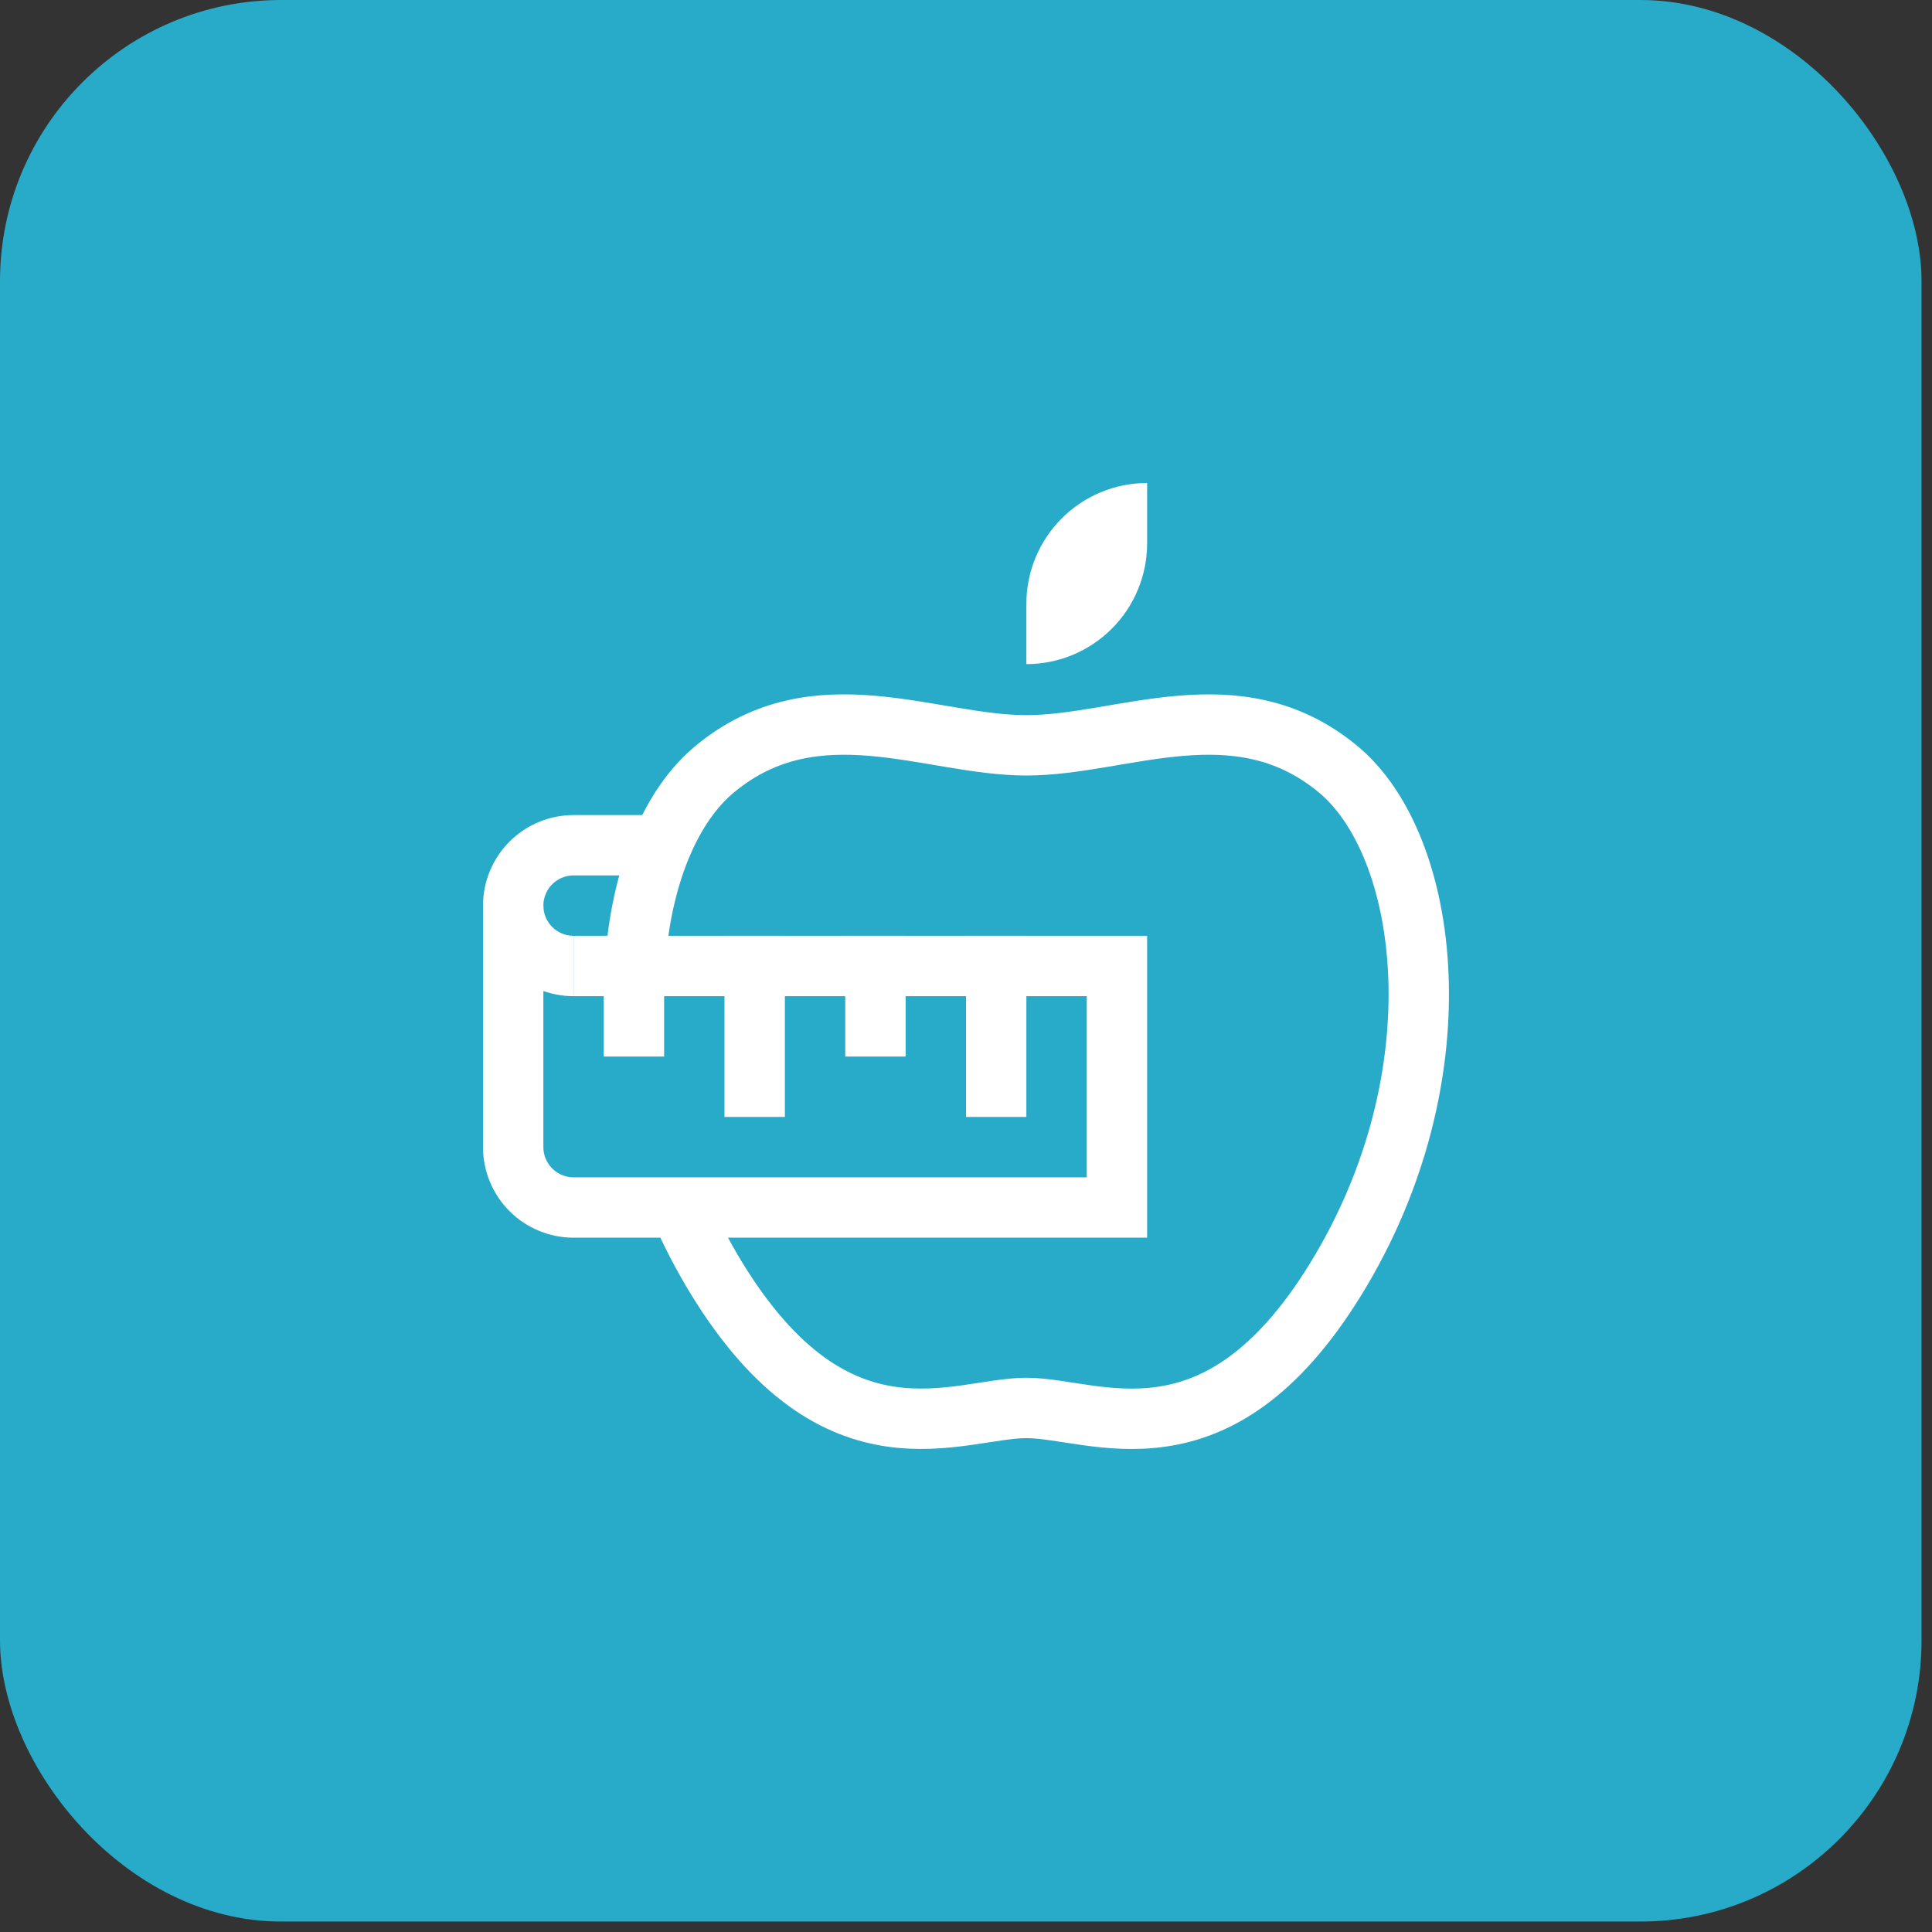
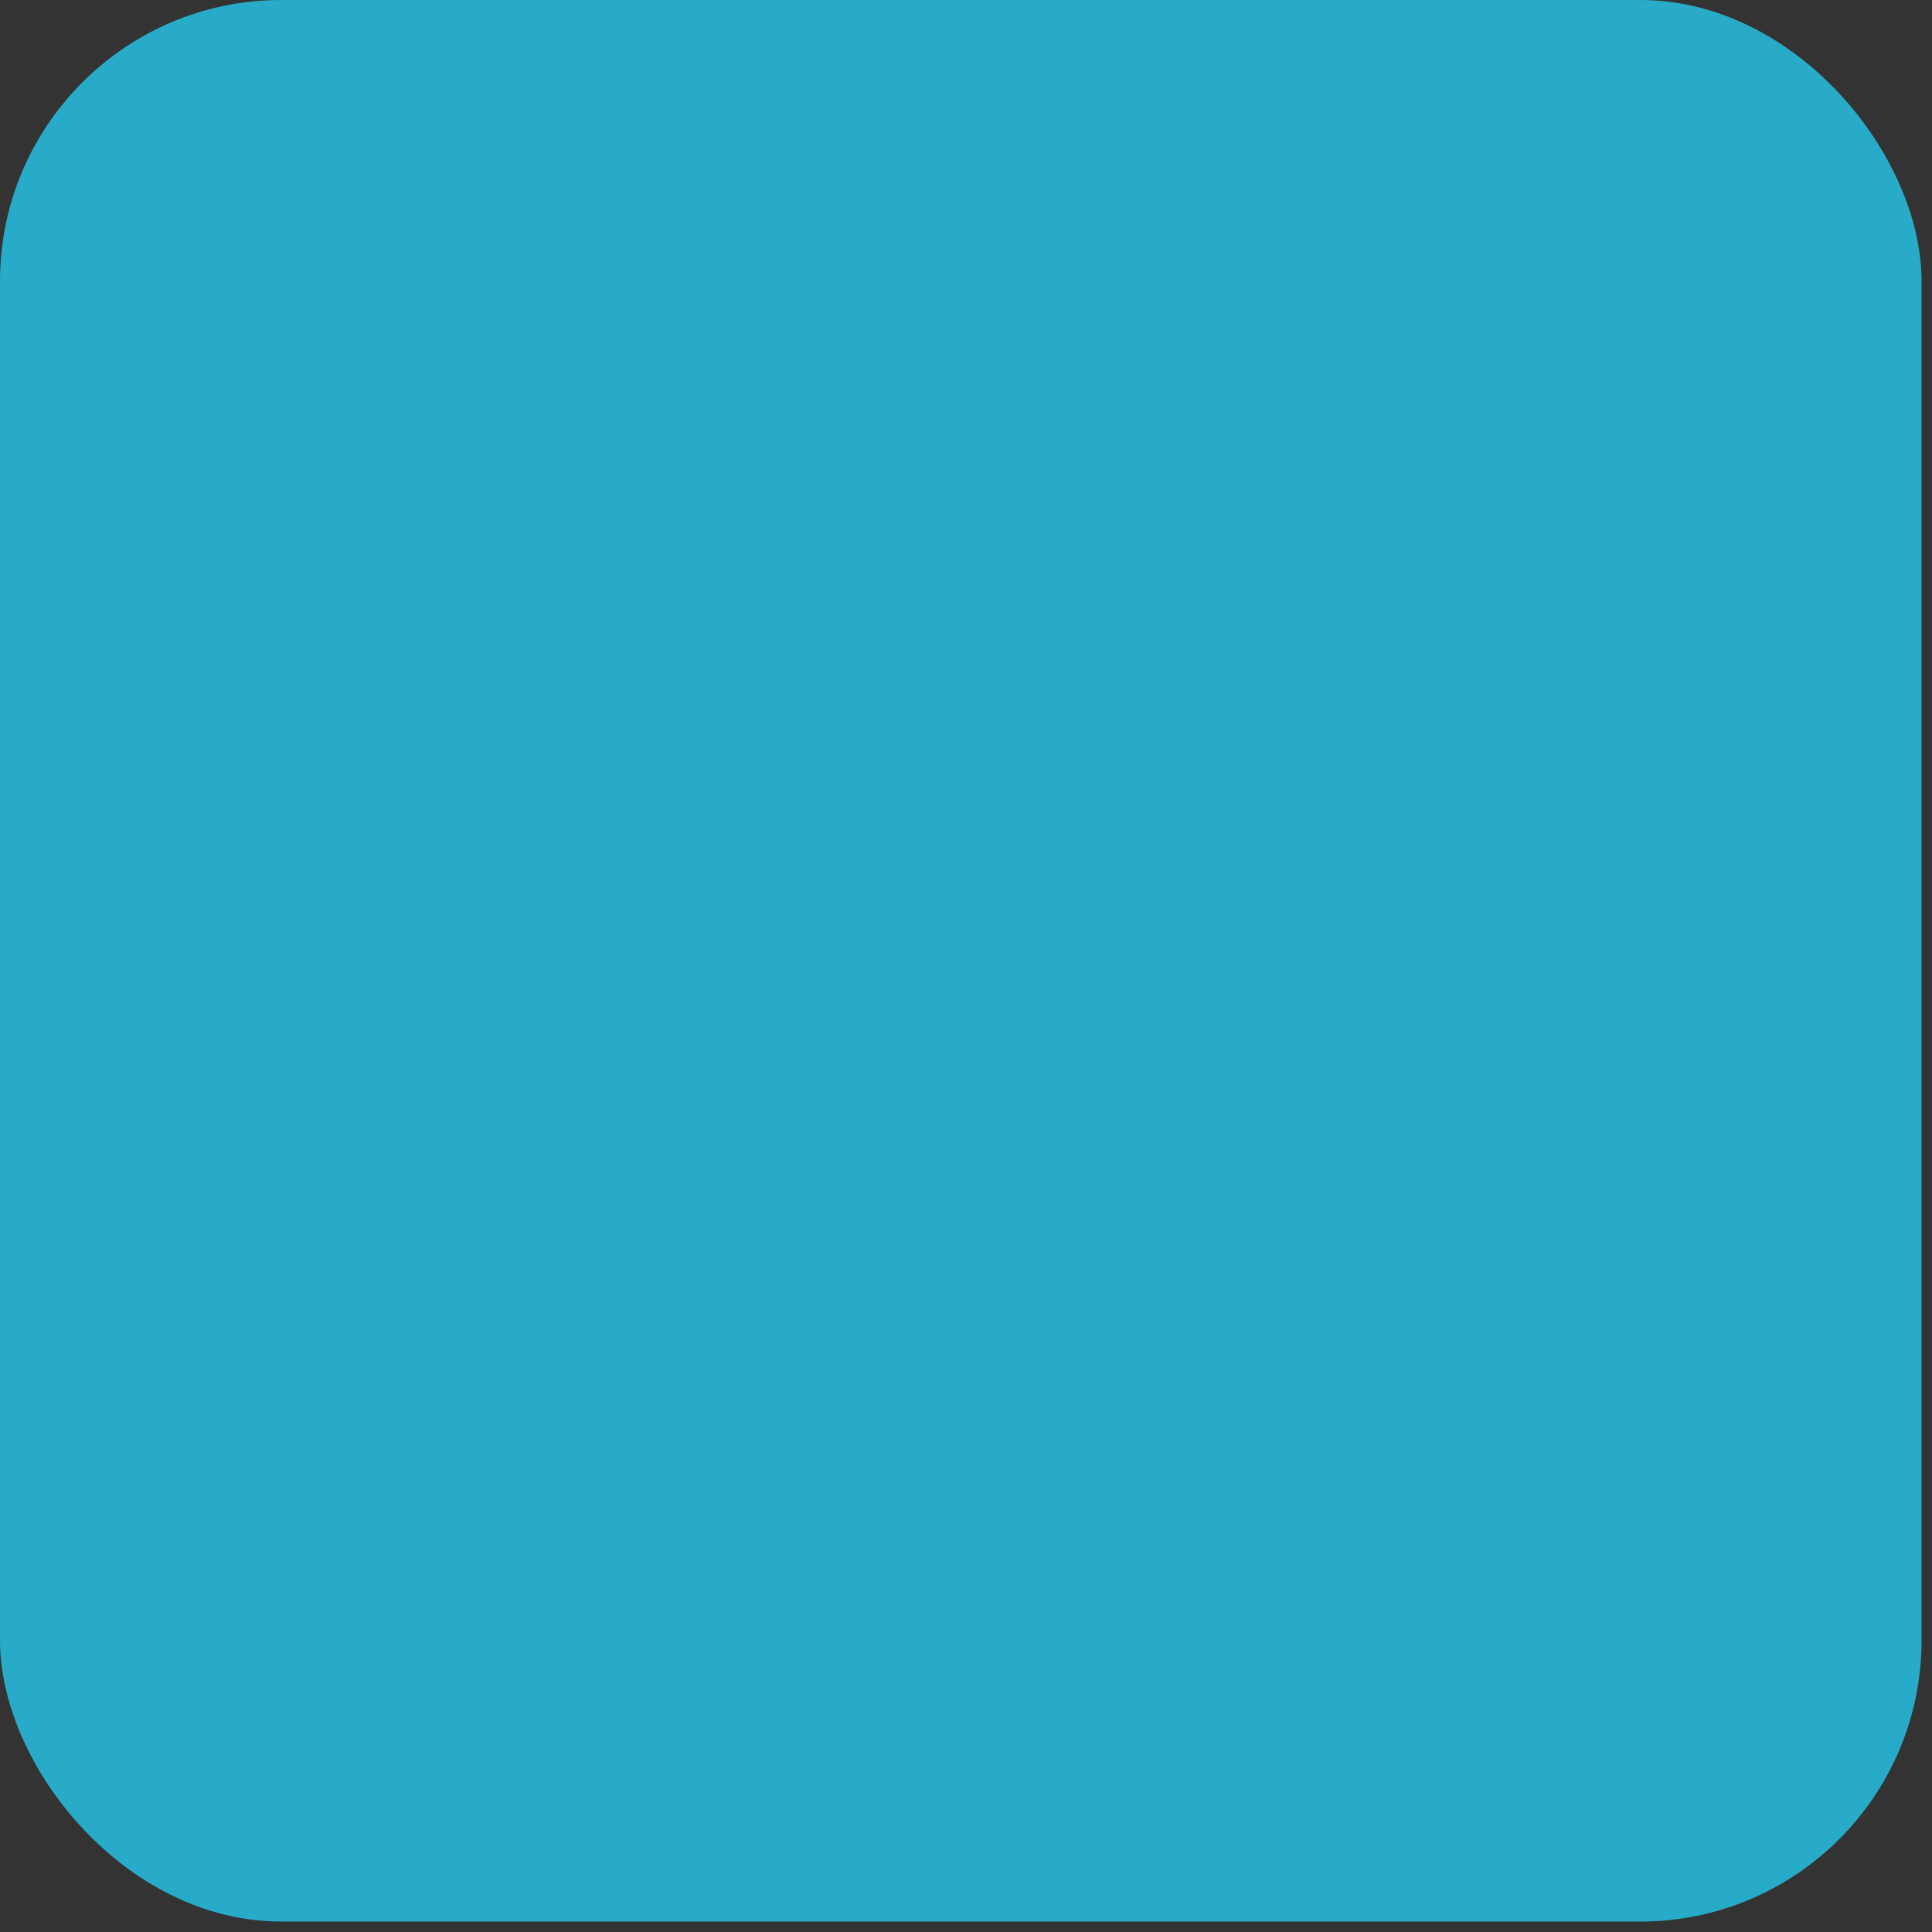
<svg xmlns="http://www.w3.org/2000/svg" width="64" height="64" viewBox="0 0 64 64" fill="none">
  <rect x="0" y="0" width="64" height="64" fill="#333333" stroke="none" />
  <rect width="63.654" height="63.654" rx="9.315" fill="#27ABC9" />
  <g clip-path="url(#clip0_1317_2309)">
    <path d="M38 16V18C38 19.061 37.579 20.078 36.828 20.828C36.078 21.579 35.061 22 34 22V20C34 18.939 34.421 17.922 35.172 17.172C35.922 16.421 36.939 16 38 16Z" fill="white" />
-     <path d="M25 36V32" stroke="white" stroke-width="2" stroke-miterlimit="10" stroke-linecap="square" />
    <path d="M21 34V32" stroke="white" stroke-width="2" stroke-miterlimit="10" stroke-linecap="square" />
    <path d="M29 34V32" stroke="white" stroke-width="2" stroke-miterlimit="10" stroke-linecap="square" />
    <path d="M33 36V32" stroke="white" stroke-width="2" stroke-miterlimit="10" stroke-linecap="square" />
    <path d="M21.913 28H19C18.47 28 17.961 28.211 17.586 28.586C17.211 28.961 17 29.47 17 30C17 30.53 17.211 31.039 17.586 31.414C17.961 31.789 18.47 32 19 32" stroke="white" stroke-width="2" stroke-miterlimit="10" />
    <path d="M22.52 40C22.873 40.814 23.282 41.602 23.745 42.359C27.722 48.835 31.732 46.64 34 46.64C36.268 46.64 40.279 48.84 44.256 42.359C48.397 35.612 47.382 27.974 44.301 25.459C40.952 22.714 37.184 24.69 34.001 24.69C30.818 24.69 27.041 22.714 23.701 25.459C22.211 26.671 21.215 29.08 21.037 32" stroke="white" stroke-width="2" stroke-miterlimit="10" />
-     <path d="M19 32H37V40H19C18.47 40 17.961 39.789 17.586 39.414C17.211 39.039 17 38.53 17 38V30" stroke="white" stroke-width="2" stroke-miterlimit="10" />
  </g>
  <defs>
    <clipPath id="clip0_1317_2309">
-       <rect width="32" height="32" fill="white" transform="translate(16 16)" />
-     </clipPath>
+       </clipPath>
  </defs>
</svg>